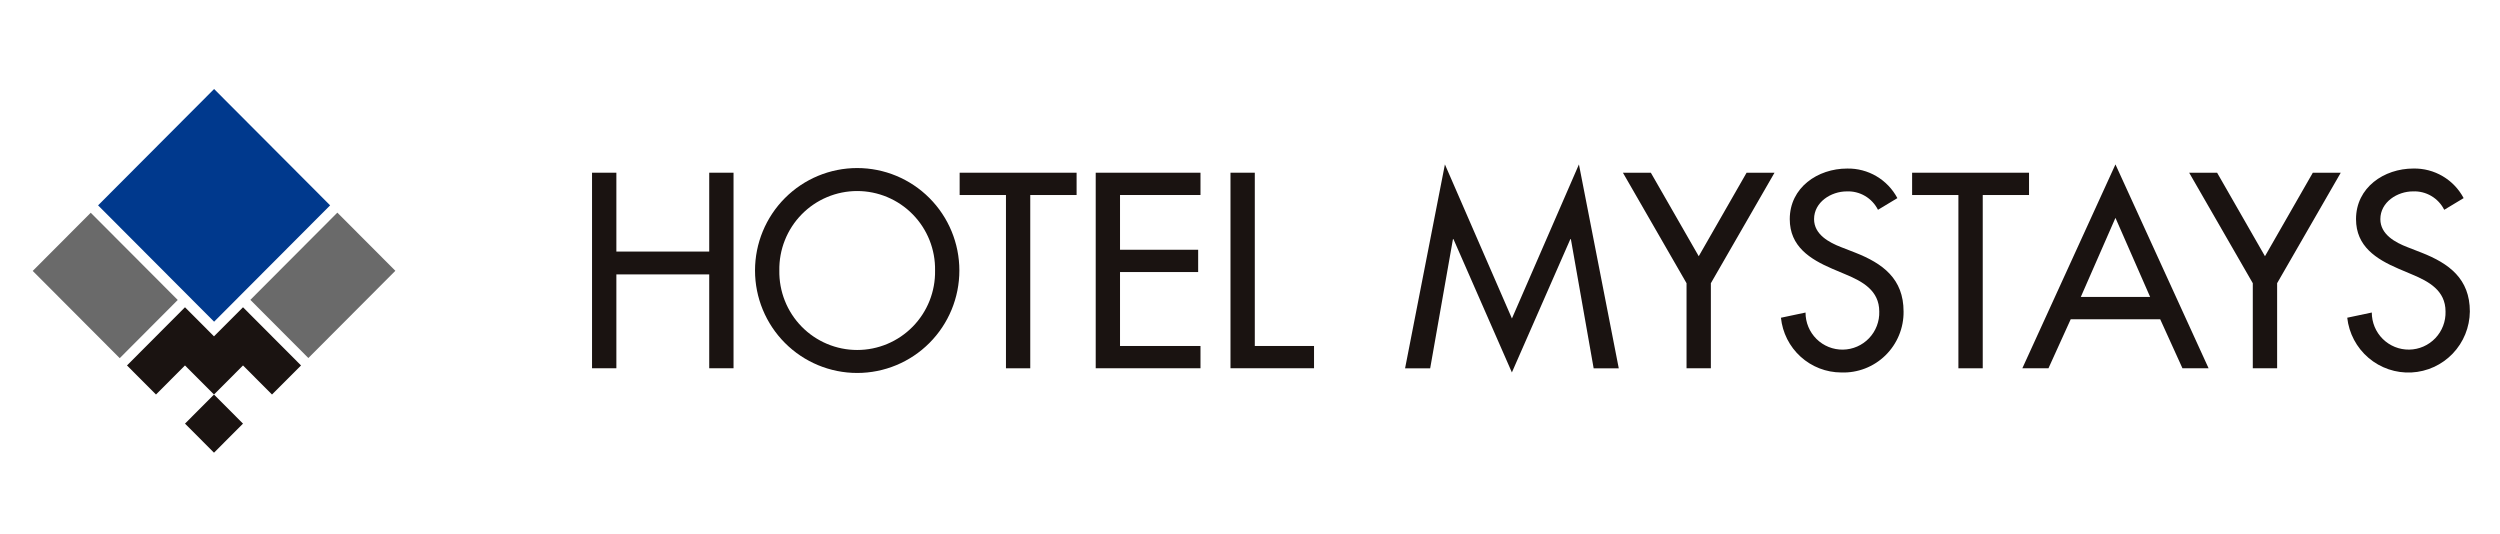
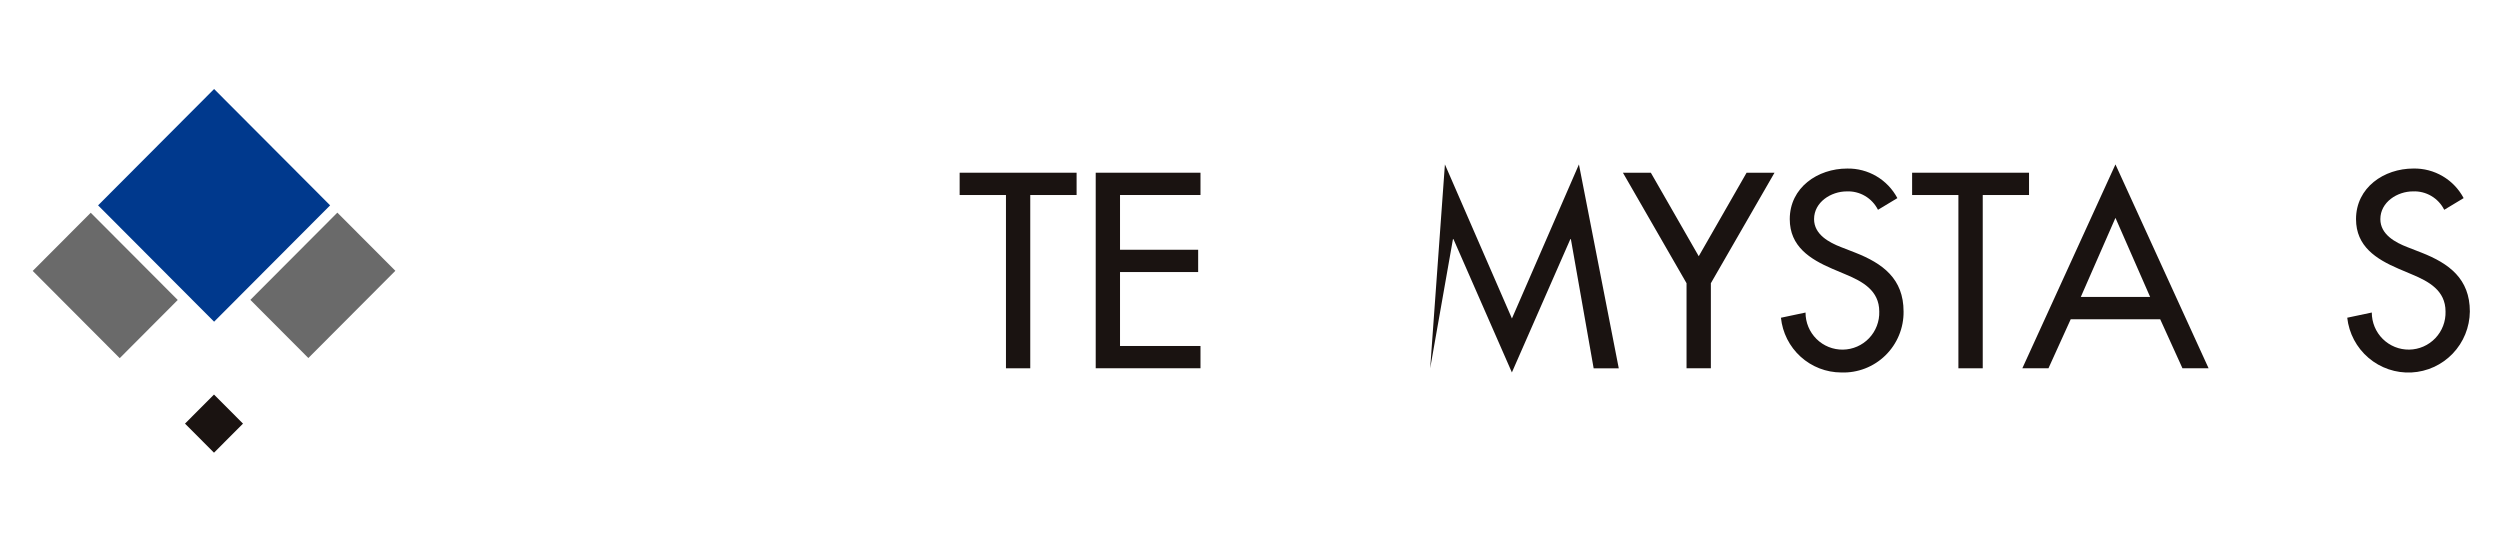
<svg xmlns="http://www.w3.org/2000/svg" width="281" height="60" viewBox="0 0 281 60" fill="none">
-   <path d="M107.833 30.405C107.833 33.459 106.623 36.388 104.47 38.548C102.316 40.708 99.395 41.921 96.349 41.921C93.302 41.921 90.381 40.708 88.228 38.548C86.074 36.388 84.864 33.459 84.864 30.405C84.864 27.351 86.074 24.422 88.228 22.262C90.381 20.102 93.302 18.889 96.349 18.889C99.395 18.889 102.316 20.102 104.47 22.262C106.623 24.422 107.833 27.351 107.833 30.405ZM105.101 30.405C105.122 29.239 104.911 28.081 104.48 26.998C104.05 25.916 103.408 24.929 102.594 24.098C101.779 23.266 100.807 22.606 99.735 22.155C98.663 21.704 97.512 21.472 96.349 21.472C95.187 21.472 94.036 21.704 92.963 22.155C91.892 22.606 90.92 23.266 90.105 24.098C89.29 24.929 88.649 25.916 88.219 26.998C87.788 28.081 87.577 29.239 87.597 30.405C87.577 31.571 87.788 32.729 88.219 33.812C88.649 34.894 89.29 35.88 90.105 36.712C90.92 37.544 91.892 38.204 92.963 38.655C94.036 39.106 95.187 39.338 96.349 39.338C97.512 39.338 98.663 39.106 99.735 38.655C100.807 38.204 101.779 37.544 102.594 36.712C103.408 35.88 104.05 34.894 104.48 33.812C104.911 32.729 105.122 31.571 105.101 30.405Z" fill="#1A1311" />
  <path d="M115.801 41.396H113.07V21.92H107.864V19.413H121.009V21.92H115.801V41.396Z" fill="#1A1311" />
  <path d="M123.158 19.413H134.935V21.919H125.89V28.072H134.673V30.578H125.89V38.889H134.935V41.392H123.158V19.413Z" fill="#1A1311" />
-   <path d="M141.039 38.888H147.697V41.391H138.307V19.412H141.039V38.888Z" fill="#1A1311" />
-   <path d="M163.369 26.877H163.312L160.752 41.398H157.931L162.408 18.48L169.941 35.798L177.472 18.48L181.949 41.397H179.126L176.566 26.876H176.509L169.936 41.861L163.369 26.877Z" fill="#1A1311" />
+   <path d="M163.369 26.877H163.312L160.752 41.398L162.408 18.48L169.941 35.798L177.472 18.48L181.949 41.397H179.126L176.566 26.876H176.509L169.936 41.861L163.369 26.877Z" fill="#1A1311" />
  <path d="M182.415 19.413H185.554L190.938 28.8L196.317 19.413H199.456L192.301 31.833V41.392H189.567V31.833L182.415 19.413Z" fill="#1A1311" />
  <path d="M211.085 23.582C210.76 22.934 210.255 22.393 209.631 22.026C209.007 21.659 208.29 21.48 207.567 21.513C205.823 21.513 203.901 22.707 203.901 24.634C203.901 26.353 205.588 27.259 206.954 27.783L208.524 28.395C211.637 29.618 213.961 31.34 213.961 35.012C213.973 35.929 213.797 36.84 213.446 37.688C213.096 38.535 212.577 39.303 211.922 39.944C211.267 40.585 210.488 41.086 209.635 41.416C208.78 41.746 207.868 41.899 206.954 41.866C205.266 41.861 203.64 41.229 202.389 40.093C201.138 38.957 200.351 37.397 200.178 35.714L202.942 35.13C202.94 35.681 203.048 36.228 203.259 36.738C203.47 37.247 203.781 37.709 204.172 38.098C204.563 38.486 205.028 38.792 205.538 38.998C206.049 39.204 206.595 39.306 207.145 39.298C207.695 39.29 208.239 39.173 208.744 38.952C209.248 38.732 209.703 38.413 210.084 38.013C210.464 37.614 210.761 37.144 210.957 36.628C211.155 36.113 211.247 35.563 211.229 35.012C211.229 32.653 209.339 31.63 207.45 30.844L205.935 30.203C203.436 29.124 201.169 27.693 201.169 24.634C201.169 21.077 204.308 18.945 207.623 18.945C208.777 18.923 209.916 19.221 210.912 19.808C211.907 20.395 212.722 21.247 213.265 22.269L211.085 23.582Z" fill="#1A1311" />
  <path d="M222.86 41.396H220.125V21.92H214.922V19.413H228.063V21.92H222.86V41.396Z" fill="#1A1311" />
  <path d="M232.747 35.887L230.247 41.395H227.311L237.777 18.48L248.246 41.395H245.308L242.808 35.887H232.747ZM237.777 24.486L233.883 33.375H241.674L237.777 24.486Z" fill="#1A1311" />
-   <path d="M246.062 19.413H249.202L254.583 28.8L259.961 19.413H263.101L255.949 31.831V41.392H253.214V31.833L246.062 19.413Z" fill="#1A1311" />
  <path d="M274.732 23.582C274.407 22.933 273.902 22.393 273.278 22.026C272.654 21.659 271.937 21.48 271.214 21.512C269.469 21.512 267.552 22.707 267.552 24.634C267.552 26.353 269.237 27.259 270.603 27.783L272.173 28.395C275.286 29.618 277.611 31.339 277.611 35.011C277.593 36.777 276.905 38.47 275.685 39.744C274.466 41.017 272.807 41.776 271.049 41.866C269.29 41.955 267.563 41.368 266.222 40.224C264.88 39.081 264.024 37.466 263.829 35.711L266.59 35.127C266.589 35.679 266.697 36.226 266.908 36.735C267.119 37.245 267.429 37.707 267.82 38.095C268.212 38.483 268.676 38.789 269.187 38.996C269.697 39.202 270.244 39.304 270.794 39.296C271.344 39.288 271.888 39.171 272.392 38.95C272.896 38.73 273.352 38.41 273.732 38.011C274.112 37.612 274.41 37.141 274.606 36.626C274.803 36.111 274.895 35.561 274.878 35.009C274.878 32.651 272.987 31.628 271.098 30.842L269.584 30.2C267.084 29.122 264.817 27.691 264.817 24.632C264.817 21.075 267.957 18.943 271.271 18.943C272.426 18.921 273.565 19.219 274.56 19.806C275.556 20.393 276.37 21.244 276.913 22.267L274.732 23.582Z" fill="#1A1311" />
  <path d="M24.053 44.346L20.794 47.615L24.053 50.883L27.313 47.615L24.053 44.346Z" fill="#1A1311" />
-   <path d="M27.314 34.536L24.052 37.805L20.793 34.536L14.274 41.076L17.533 44.344L20.792 41.076L24.052 44.344L27.314 41.076L30.573 44.344L33.836 41.076L27.314 34.536Z" fill="#1A1311" />
  <path d="M24.065 10.005L11.024 23.082L24.065 36.159L37.106 23.082L24.065 10.005Z" fill="#00398D" />
  <path d="M37.918 23.9L28.139 33.705L34.659 40.243L44.438 30.437L37.918 23.9Z" fill="#6A6A6A" />
  <path d="M10.198 23.912L3.677 30.451L13.457 40.257L19.978 33.718L10.198 23.912Z" fill="#6A6A6A" />
-   <path d="M79.717 28.276V19.412H82.449V41.392H79.717V30.843H69.28V41.392H66.545V19.412H69.28V28.276H79.717Z" fill="#1A1311" />
</svg>